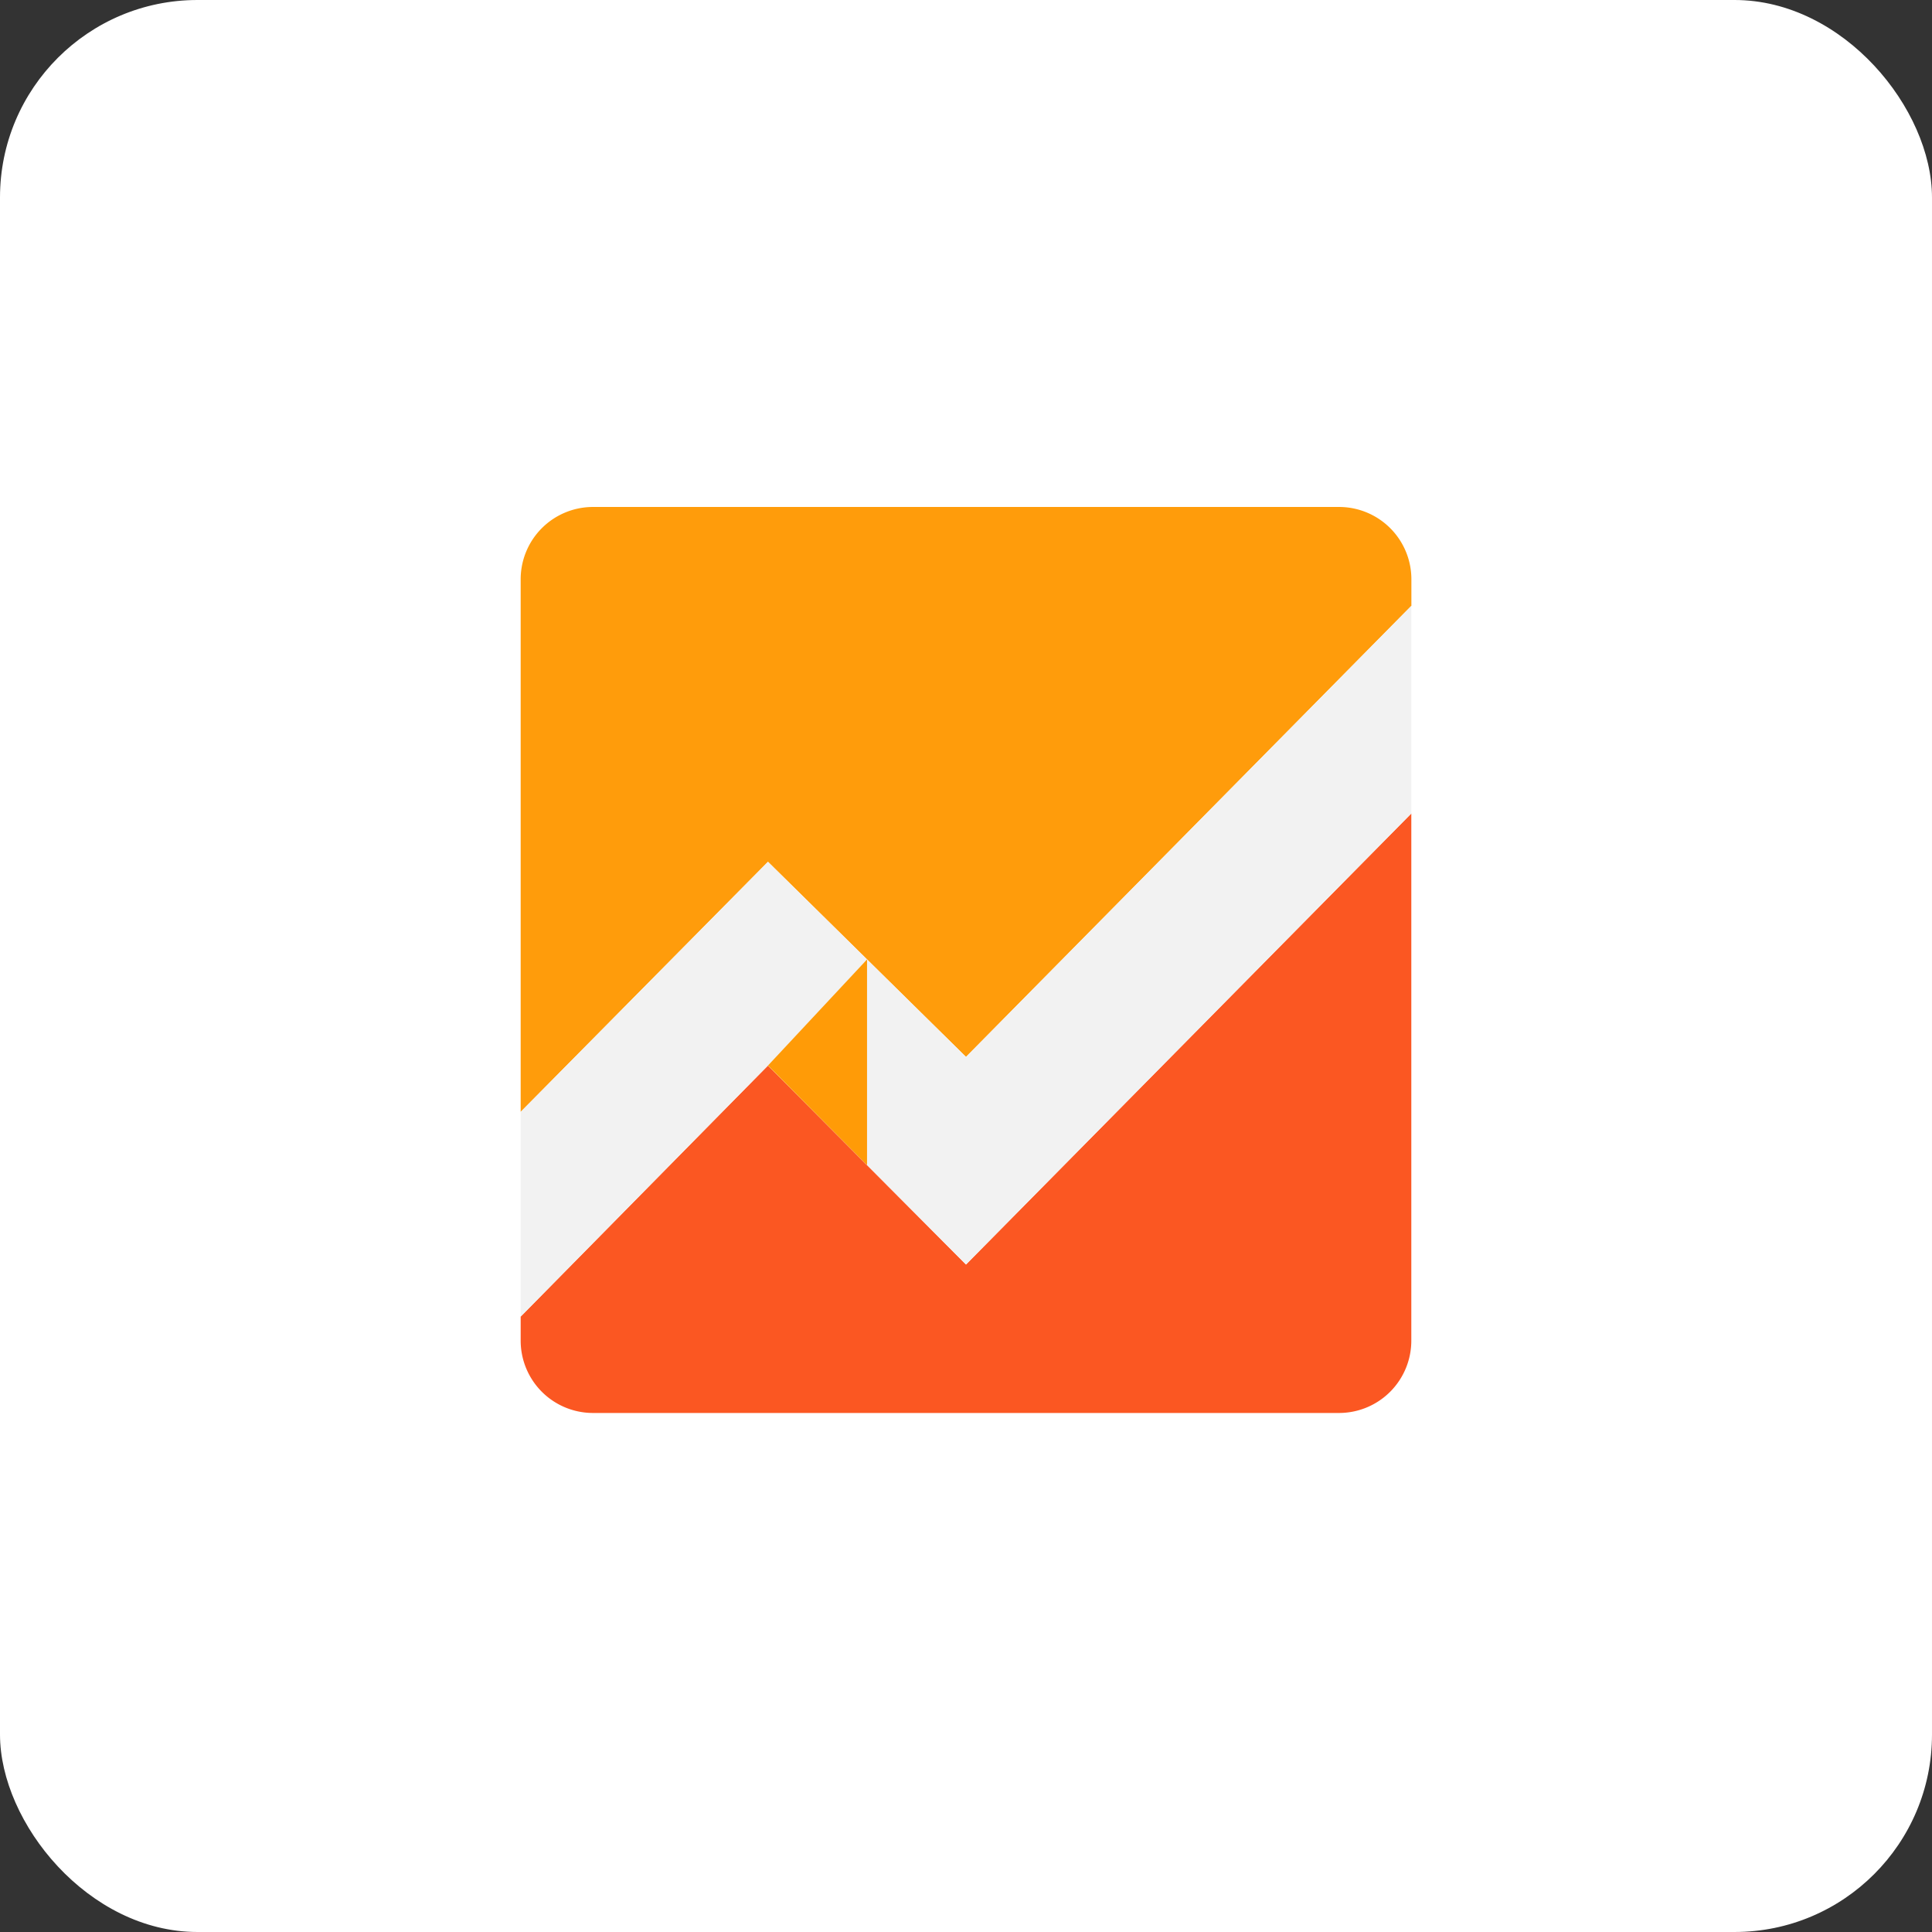
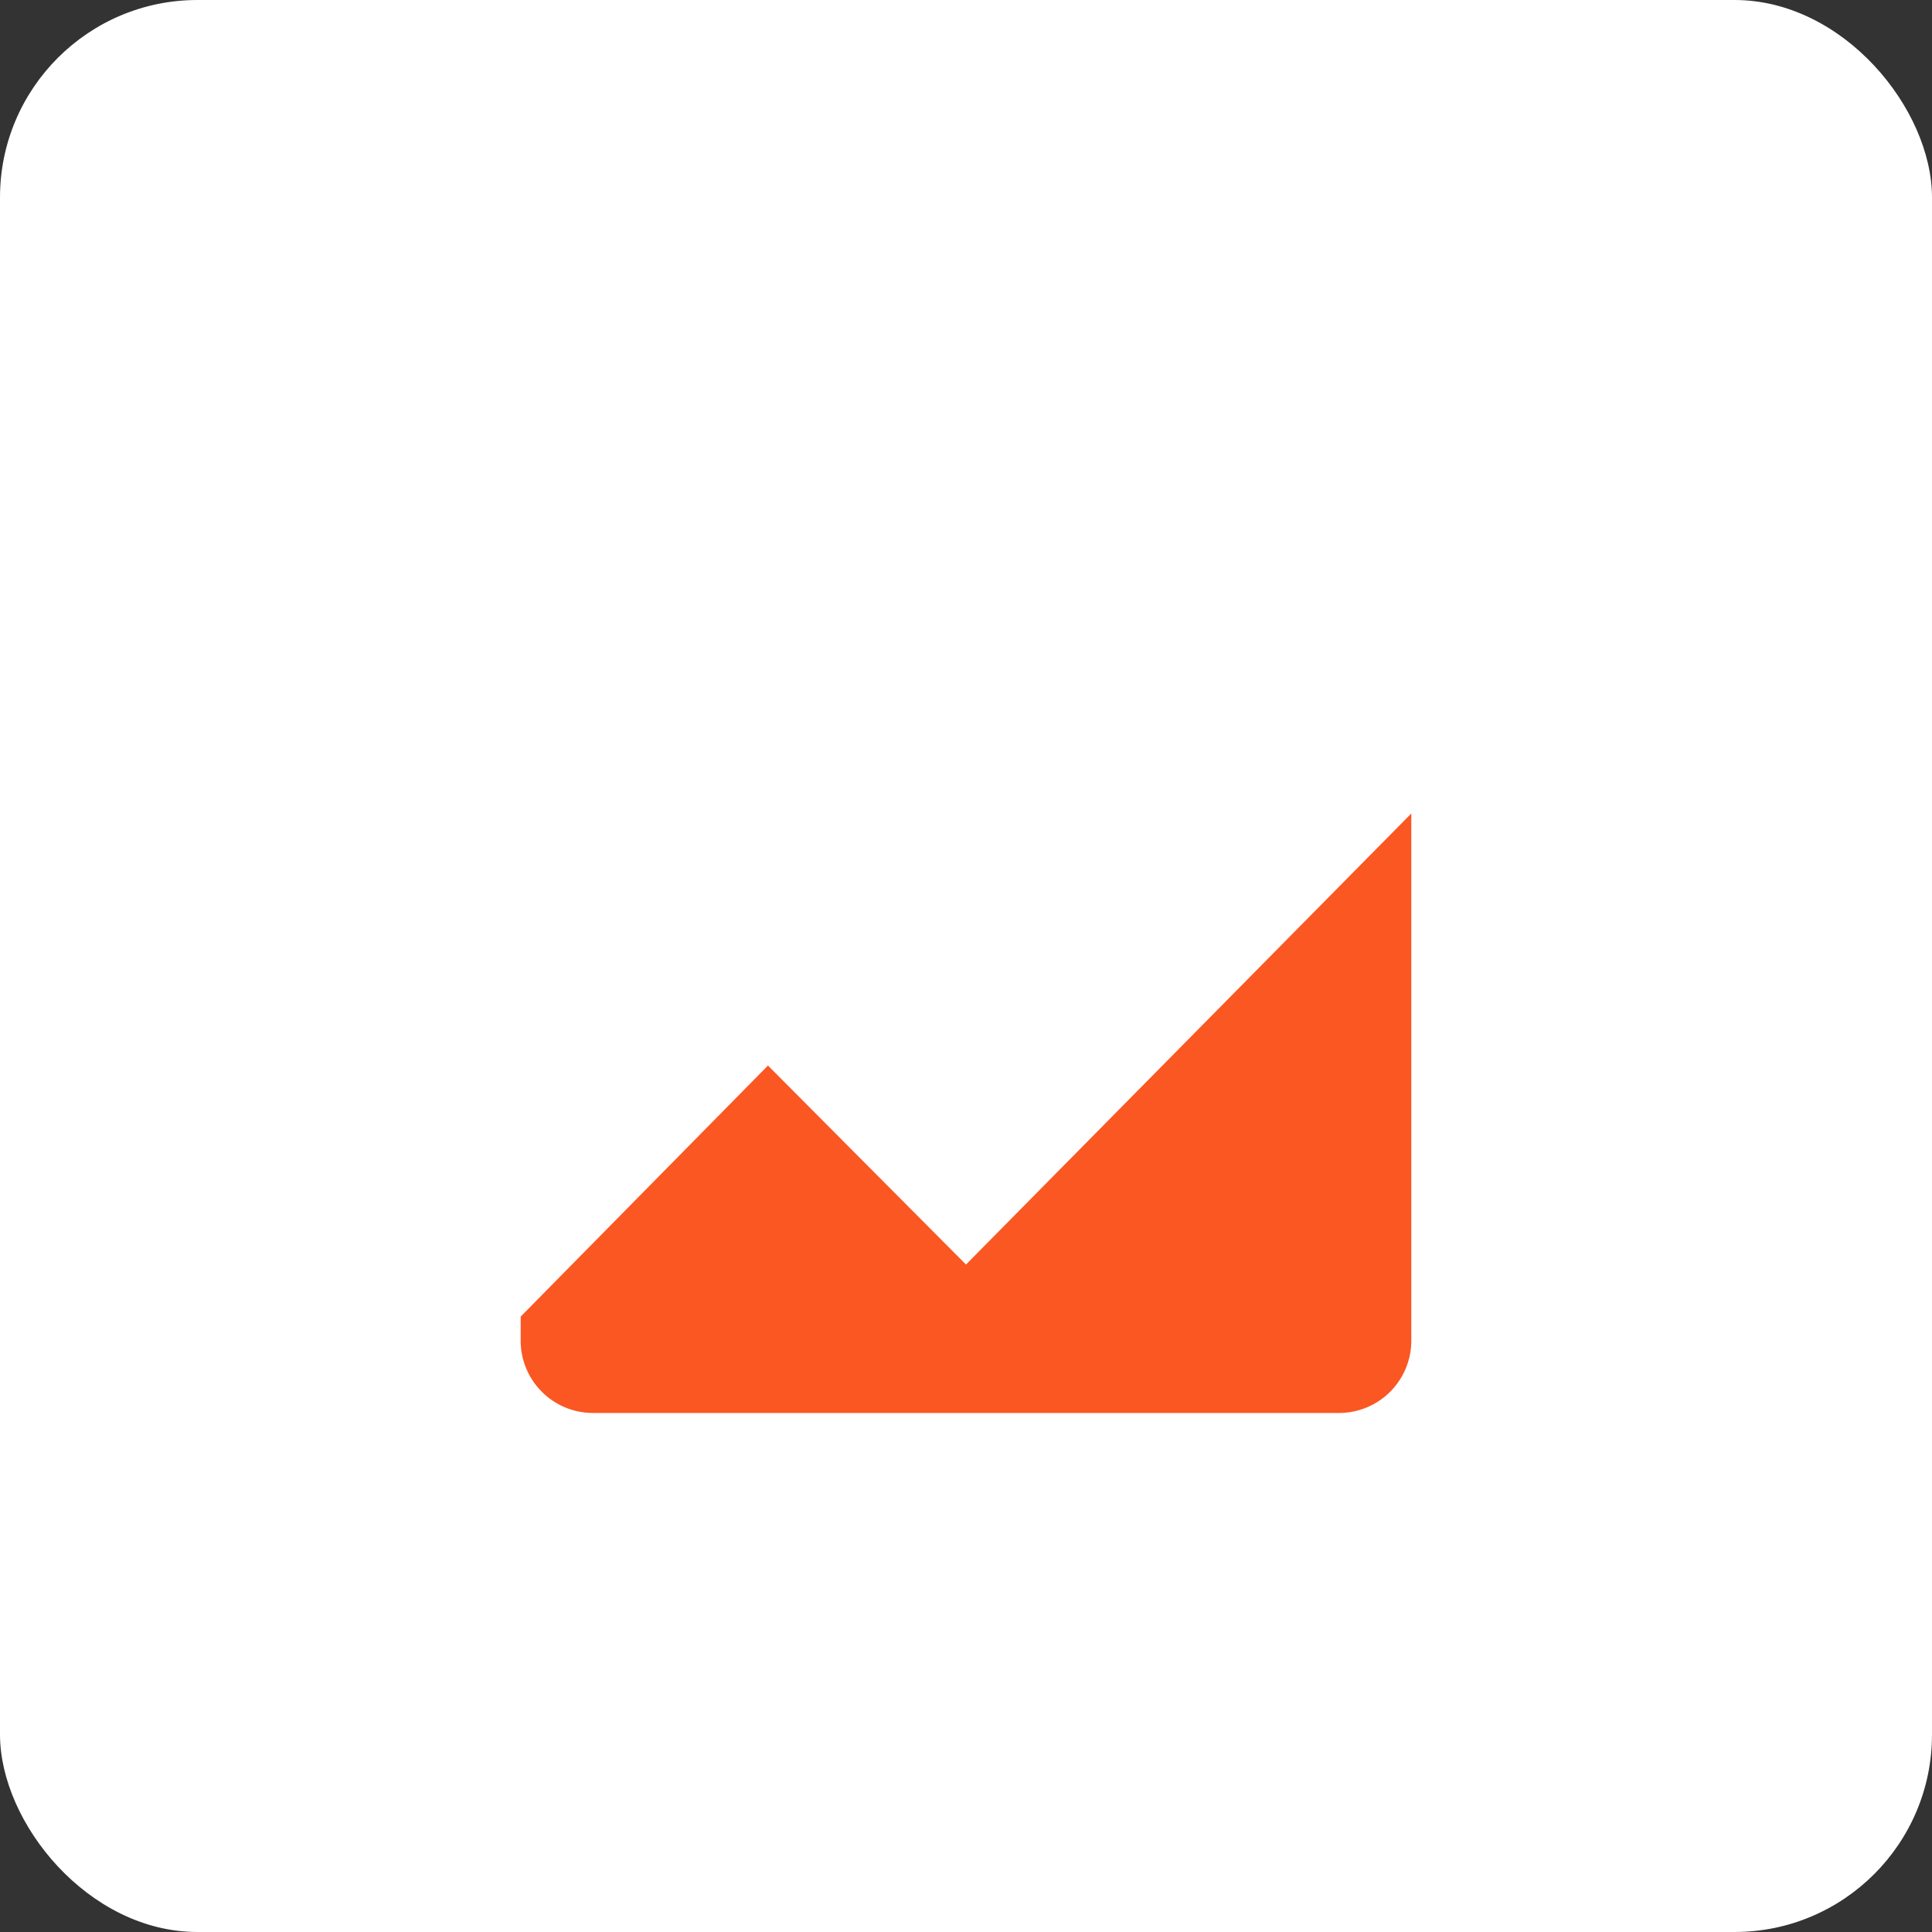
<svg xmlns="http://www.w3.org/2000/svg" width="120" height="120" viewBox="0 0 120 120">
  <rect x="0" y="0" width="120" height="120" fill="#333333" stroke="none" />
  <g id="logo1" transform="translate(-24 -18)">
    <g id="Group_2" data-name="Group 2">
      <rect id="Rectangle_1" data-name="Rectangle 1" width="120" height="120" rx="12.265" transform="translate(24 18)" fill="#fff" />
    </g>
-     <path id="Path_5" data-name="Path 5" d="M84,83.646l27.664-28.017v-1.61a4.492,4.492,0,0,0-4.453-4.53H60.793a4.492,4.492,0,0,0-4.453,4.53V87.059L71.7,71.527Z" fill="#ff9c0b" />
    <path id="Path_6" data-name="Path 6" d="M71.7,84.183,56.34,99.776v1.456a4.492,4.492,0,0,0,4.453,4.53h46.413a4.491,4.491,0,0,0,4.453-4.53V68.525L84,96.542Z" fill="#fb5722" />
    <g id="Group_3" data-name="Group 3">
-       <path id="Path_7" data-name="Path 7" d="M56.34,87.059,71.7,71.527,84,83.646,111.659,55.63l0,12.9L84,96.542,71.7,84.183,56.34,99.776Z" fill="#f2f2f2" />
-     </g>
-     <path id="Path_8" data-name="Path 8" d="M77.853,90.368V77.593L71.7,84.183Z" fill="#ff9b07" />
+       </g>
  </g>
</svg>